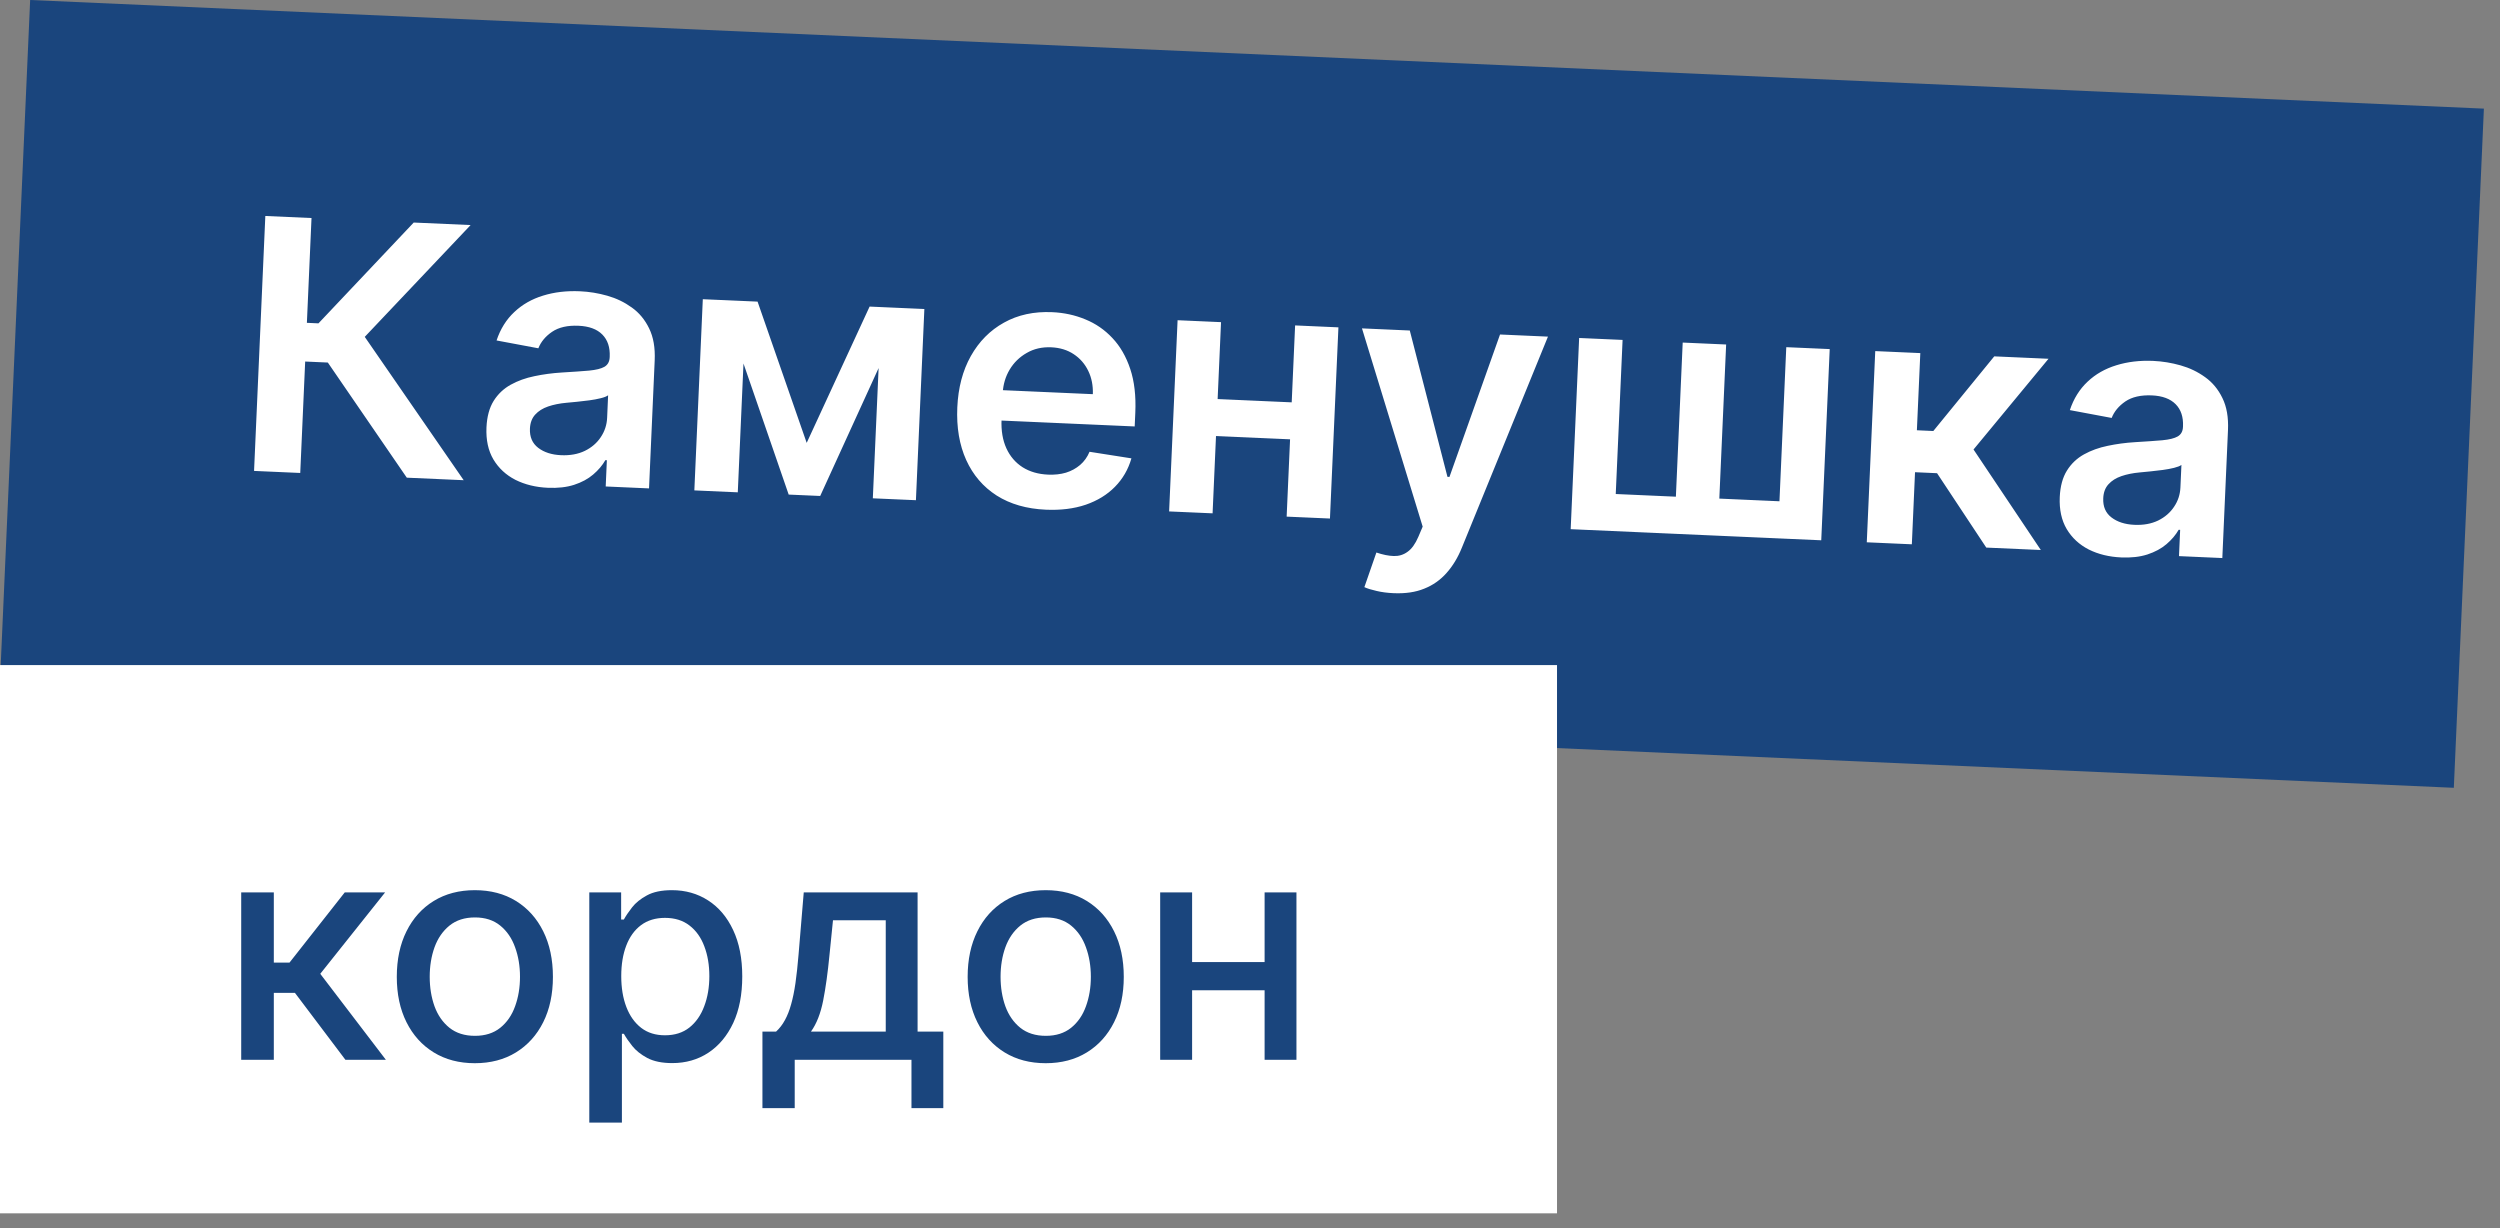
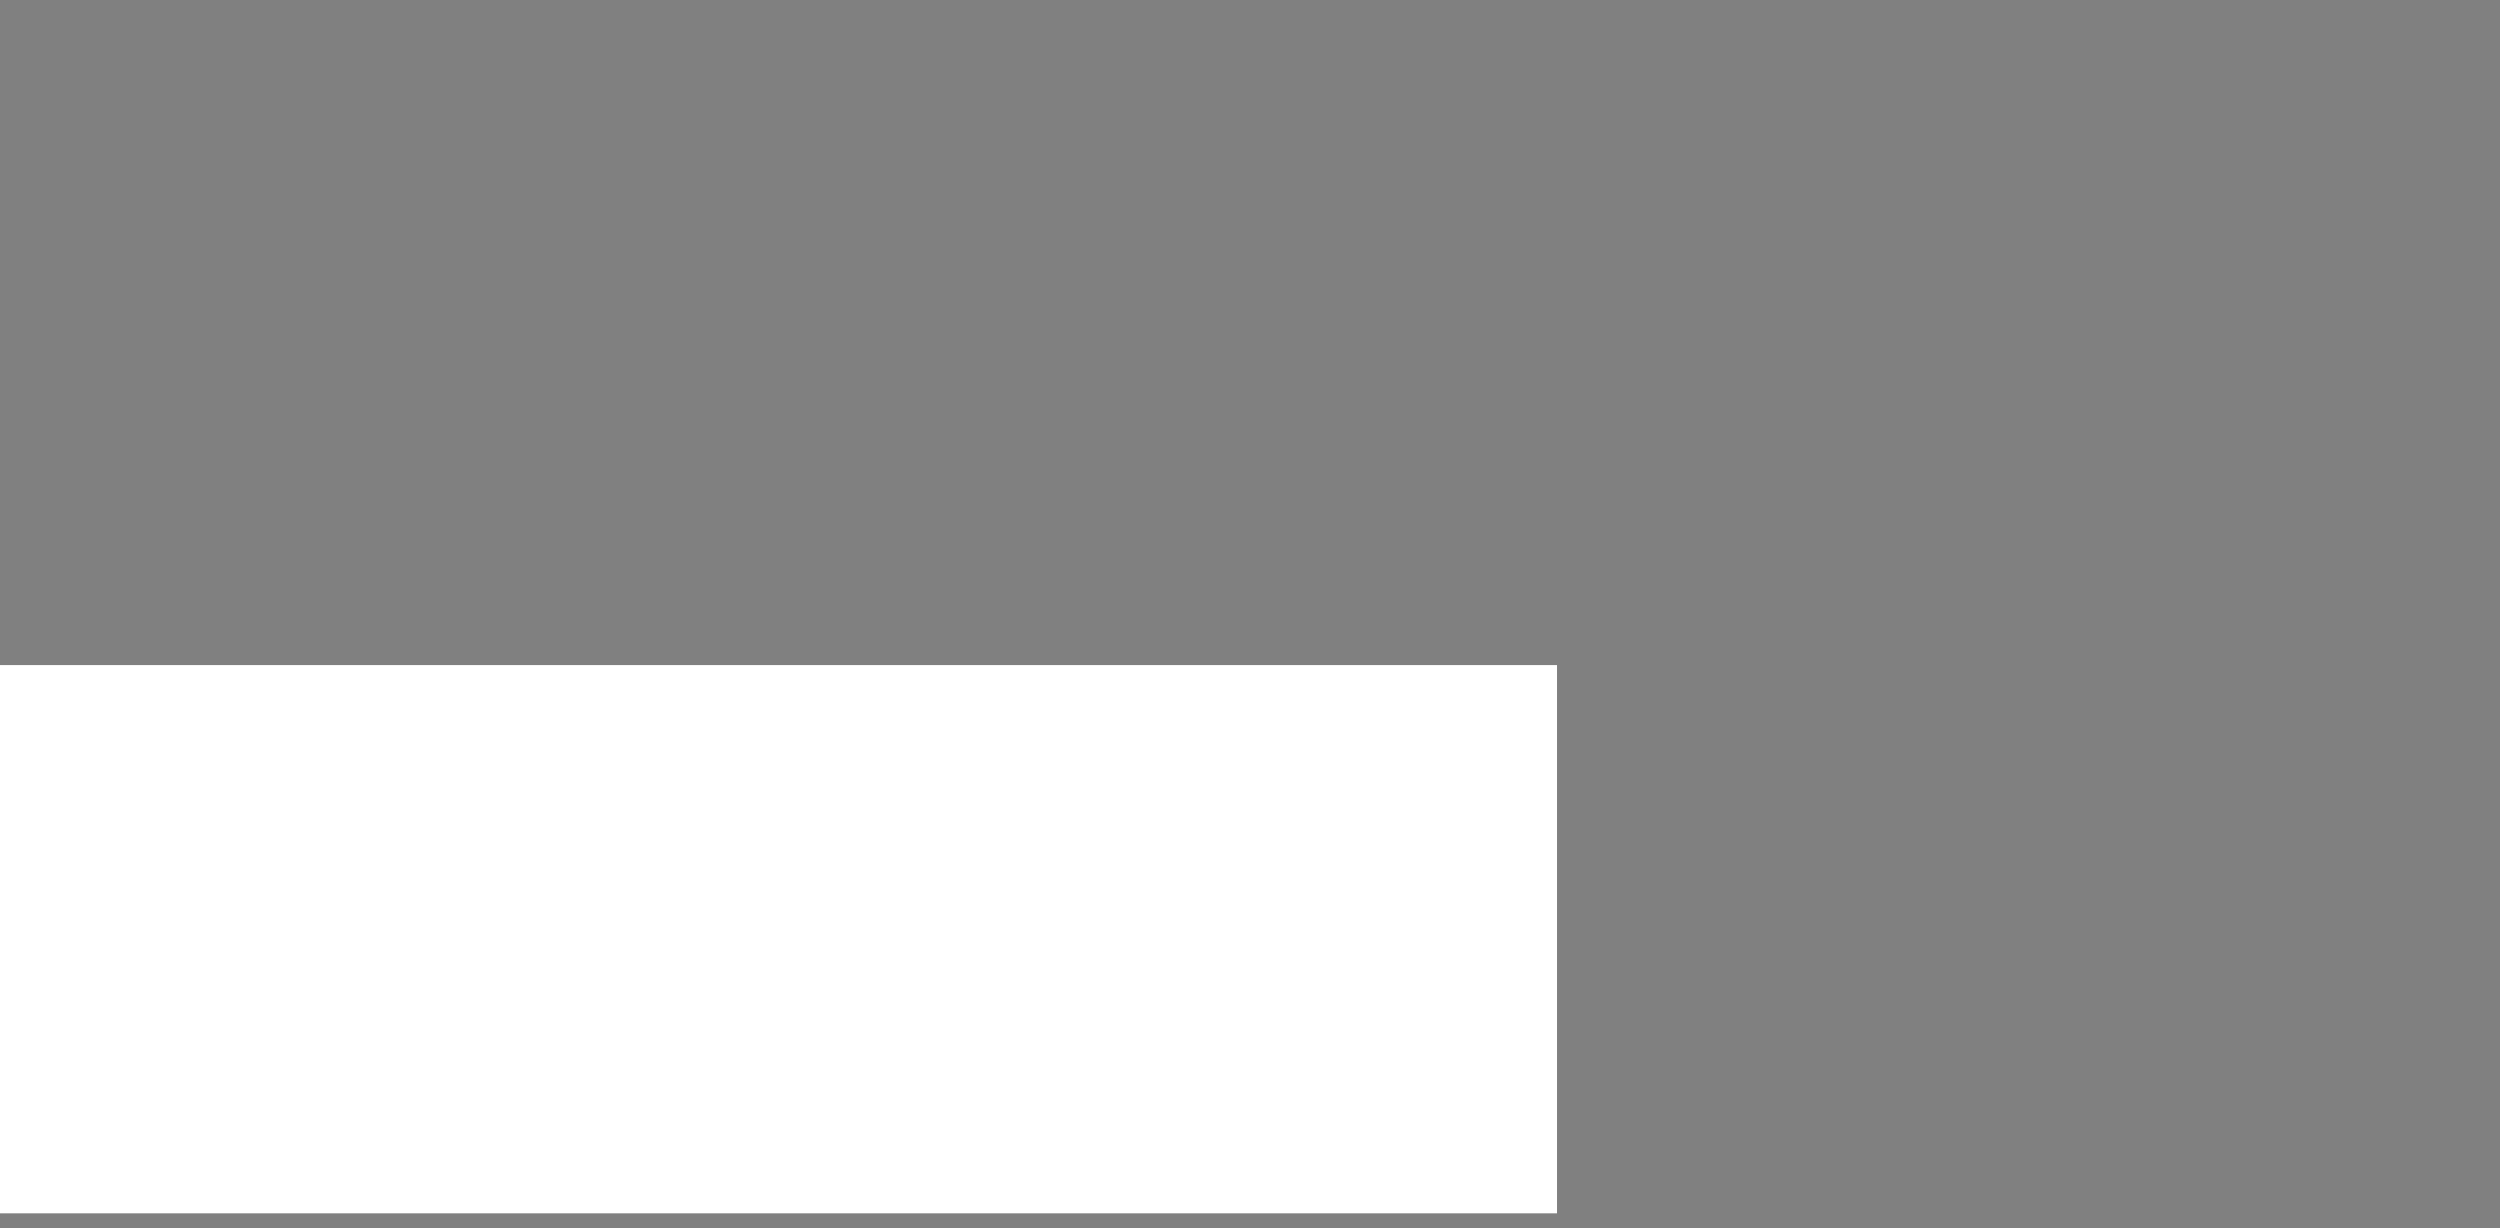
<svg xmlns="http://www.w3.org/2000/svg" width="114" height="56" viewBox="0 0 114 56" fill="none">
  <rect x="0" y="0" width="114" height="56" fill="#808080" stroke="none" />
-   <rect width="112" height="31" transform="translate(1.375) rotate(2.535)" fill="#1A457D" />
-   <path d="M18.55 21.782L14.949 16.532L13.916 16.486L13.691 21.567L11.585 21.474L12.099 9.849L14.205 9.942L13.994 14.721L14.522 14.745L18.866 10.148L21.46 10.263L16.633 15.361L21.144 21.897L18.55 21.782ZM24.984 22.243C24.432 22.219 23.939 22.098 23.505 21.882C23.075 21.662 22.739 21.351 22.499 20.95C22.263 20.549 22.158 20.063 22.183 19.491C22.205 19 22.314 18.597 22.509 18.283C22.705 17.97 22.965 17.723 23.287 17.544C23.61 17.365 23.97 17.235 24.368 17.154C24.77 17.069 25.184 17.014 25.61 16.987C26.123 16.957 26.539 16.928 26.859 16.9C27.179 16.869 27.413 16.811 27.56 16.727C27.712 16.639 27.792 16.496 27.801 16.299L27.803 16.265C27.822 15.838 27.709 15.501 27.466 15.255C27.223 15.009 26.863 14.876 26.386 14.855C25.883 14.832 25.479 14.924 25.174 15.131C24.873 15.337 24.665 15.588 24.549 15.882L22.643 15.525C22.818 15.002 23.087 14.57 23.451 14.23C23.815 13.886 24.253 13.636 24.764 13.48C25.275 13.321 25.835 13.255 26.445 13.282C26.865 13.3 27.281 13.368 27.692 13.485C28.104 13.602 28.477 13.781 28.812 14.024C29.146 14.262 29.409 14.579 29.6 14.974C29.795 15.37 29.88 15.857 29.854 16.436L29.596 22.271L27.62 22.183L27.673 20.986L27.605 20.983C27.47 21.219 27.284 21.439 27.047 21.64C26.815 21.839 26.525 21.995 26.179 22.108C25.837 22.218 25.439 22.263 24.984 22.243ZM25.585 20.757C25.997 20.775 26.358 20.709 26.668 20.56C26.979 20.407 27.221 20.198 27.396 19.933C27.574 19.668 27.671 19.374 27.685 19.052L27.73 18.025C27.664 18.075 27.552 18.12 27.395 18.158C27.241 18.197 27.069 18.229 26.878 18.255C26.688 18.28 26.499 18.302 26.312 18.321C26.126 18.339 25.964 18.355 25.827 18.367C25.519 18.395 25.241 18.451 24.995 18.535C24.749 18.619 24.552 18.743 24.404 18.907C24.257 19.068 24.177 19.28 24.165 19.545C24.149 19.924 24.274 20.215 24.542 20.421C24.809 20.626 25.157 20.738 25.585 20.757ZM36.785 20.195L39.654 13.98L41.311 14.054L37.401 22.616L35.964 22.553L32.905 13.681L34.545 13.754L36.785 20.195ZM34.029 13.731L33.643 22.45L31.662 22.362L32.048 13.644L34.029 13.731ZM39.801 22.723L40.188 14.004L42.151 14.091L41.766 22.809L39.801 22.723ZM47.69 23.242C46.816 23.204 46.069 22.989 45.449 22.597C44.833 22.202 44.37 21.662 44.059 20.977C43.748 20.289 43.613 19.488 43.653 18.576C43.693 17.68 43.898 16.9 44.269 16.238C44.643 15.572 45.147 15.063 45.781 14.712C46.415 14.357 47.148 14.198 47.98 14.235C48.518 14.259 49.021 14.368 49.49 14.563C49.963 14.755 50.375 15.039 50.726 15.415C51.081 15.79 51.352 16.261 51.54 16.827C51.727 17.389 51.804 18.052 51.77 18.816L51.742 19.446L44.596 19.13L44.657 17.745L49.834 17.974C49.847 17.58 49.778 17.227 49.625 16.913C49.472 16.595 49.25 16.341 48.959 16.149C48.672 15.959 48.331 15.854 47.938 15.837C47.518 15.818 47.144 15.904 46.817 16.095C46.491 16.281 46.231 16.535 46.039 16.856C45.85 17.174 45.745 17.528 45.724 17.917L45.671 19.126C45.648 19.633 45.722 20.073 45.891 20.444C46.061 20.812 46.308 21.1 46.632 21.307C46.957 21.511 47.342 21.623 47.789 21.643C48.088 21.656 48.36 21.627 48.606 21.554C48.852 21.478 49.068 21.36 49.253 21.202C49.438 21.043 49.582 20.843 49.683 20.601L51.593 20.901C51.449 21.403 51.199 21.836 50.841 22.199C50.488 22.559 50.044 22.831 49.508 23.016C48.973 23.197 48.367 23.272 47.69 23.242ZM59.532 18.375L59.457 20.061L54.814 19.855L54.888 18.169L59.532 18.375ZM55.679 14.69L55.294 23.408L53.312 23.321L53.698 14.602L55.679 14.69ZM61.032 14.927L60.646 23.645L58.671 23.558L59.057 14.839L61.032 14.927ZM63.545 27.049C63.265 27.037 63.007 27.003 62.771 26.947C62.538 26.895 62.353 26.837 62.215 26.774L62.763 25.195C63.058 25.295 63.323 25.349 63.558 25.355C63.793 25.362 64.002 25.297 64.186 25.161C64.374 25.029 64.538 24.802 64.677 24.478L64.874 24.014L62.106 14.974L64.286 15.071L66.004 21.744L66.095 21.748L68.401 15.253L70.587 15.35L66.663 24.97C66.48 25.424 66.247 25.81 65.963 26.127C65.68 26.448 65.34 26.687 64.942 26.844C64.548 27.005 64.083 27.073 63.545 27.049ZM72.009 15.412L73.99 15.5L73.678 22.527L76.42 22.649L76.731 15.621L78.712 15.709L78.401 22.736L81.143 22.858L81.454 15.831L83.435 15.918L83.049 24.637L71.623 24.131L72.009 15.412ZM85.125 24.729L85.511 16.01L87.566 16.101L87.41 19.62L88.159 19.654L90.938 16.25L93.412 16.36L89.993 20.497L93.061 25.08L90.574 24.97L88.33 21.578L87.325 21.533L87.18 24.82L85.125 24.729ZM96.727 25.419C96.174 25.394 95.681 25.274 95.247 25.057C94.817 24.837 94.482 24.527 94.242 24.126C94.005 23.725 93.9 23.238 93.925 22.667C93.947 22.175 94.056 21.772 94.252 21.459C94.448 21.145 94.707 20.899 95.029 20.72C95.352 20.541 95.712 20.411 96.11 20.33C96.512 20.245 96.926 20.189 97.352 20.163C97.865 20.132 98.281 20.104 98.601 20.076C98.921 20.045 99.155 19.987 99.303 19.902C99.454 19.814 99.535 19.672 99.543 19.475L99.545 19.441C99.564 19.013 99.452 18.677 99.209 18.431C98.965 18.185 98.605 18.051 98.129 18.03C97.625 18.008 97.221 18.1 96.916 18.306C96.615 18.513 96.407 18.764 96.292 19.058L94.385 18.701C94.56 18.177 94.829 17.746 95.193 17.405C95.557 17.061 95.995 16.812 96.506 16.656C97.017 16.497 97.578 16.43 98.187 16.457C98.607 16.476 99.023 16.544 99.435 16.661C99.847 16.777 100.22 16.957 100.554 17.199C100.889 17.438 101.151 17.755 101.342 18.15C101.537 18.545 101.622 19.032 101.596 19.611L101.338 25.447L99.362 25.359L99.415 24.161L99.347 24.158C99.212 24.395 99.026 24.614 98.789 24.816C98.557 25.014 98.267 25.17 97.921 25.284C97.579 25.394 97.181 25.439 96.727 25.419ZM97.327 23.932C97.74 23.951 98.101 23.885 98.411 23.736C98.721 23.583 98.963 23.373 99.138 23.108C99.317 22.843 99.413 22.55 99.427 22.228L99.473 21.201C99.406 21.251 99.294 21.295 99.137 21.334C98.984 21.372 98.811 21.405 98.621 21.43C98.43 21.456 98.241 21.478 98.055 21.496C97.868 21.515 97.706 21.53 97.569 21.543C97.261 21.571 96.984 21.627 96.737 21.711C96.491 21.795 96.294 21.919 96.146 22.083C95.999 22.243 95.919 22.456 95.908 22.721C95.891 23.099 96.016 23.391 96.284 23.596C96.552 23.801 96.899 23.913 97.327 23.932Z" fill="white" />
  <rect width="71" height="25" transform="translate(0 30.328)" fill="white" />
-   <path d="M10.999 48.328V40.692H12.486V43.894H13.202L15.722 40.692H17.562L14.604 44.406L17.597 48.328H15.752L13.45 45.276H12.486V48.328H10.999ZM21.653 48.482C20.938 48.482 20.313 48.318 19.779 47.99C19.245 47.662 18.831 47.203 18.536 46.613C18.241 46.023 18.094 45.334 18.094 44.545C18.094 43.753 18.241 43.06 18.536 42.467C18.831 41.873 19.245 41.413 19.779 41.084C20.313 40.756 20.938 40.592 21.653 40.592C22.369 40.592 22.994 40.756 23.528 41.084C24.061 41.413 24.476 41.873 24.771 42.467C25.066 43.06 25.213 43.753 25.213 44.545C25.213 45.334 25.066 46.023 24.771 46.613C24.476 47.203 24.061 47.662 23.528 47.99C22.994 48.318 22.369 48.482 21.653 48.482ZM21.658 47.234C22.122 47.234 22.507 47.112 22.812 46.867C23.117 46.621 23.342 46.295 23.488 45.887C23.637 45.479 23.712 45.03 23.712 44.54C23.712 44.053 23.637 43.605 23.488 43.197C23.342 42.786 23.117 42.457 22.812 42.208C22.507 41.959 22.122 41.835 21.658 41.835C21.191 41.835 20.803 41.959 20.495 42.208C20.19 42.457 19.963 42.786 19.814 43.197C19.668 43.605 19.595 44.053 19.595 44.54C19.595 45.03 19.668 45.479 19.814 45.887C19.963 46.295 20.19 46.621 20.495 46.867C20.803 47.112 21.191 47.234 21.658 47.234ZM26.872 51.192V40.692H28.324V41.93H28.448C28.535 41.771 28.659 41.587 28.821 41.378C28.984 41.169 29.209 40.987 29.497 40.831C29.786 40.672 30.167 40.592 30.641 40.592C31.257 40.592 31.808 40.748 32.291 41.06C32.775 41.371 33.155 41.82 33.43 42.407C33.708 42.994 33.847 43.7 33.847 44.525C33.847 45.35 33.71 46.058 33.435 46.648C33.16 47.234 32.782 47.687 32.301 48.005C31.821 48.32 31.272 48.477 30.656 48.477C30.192 48.477 29.812 48.399 29.517 48.244C29.226 48.088 28.997 47.906 28.831 47.697C28.665 47.488 28.538 47.302 28.448 47.14H28.359V51.192H26.872ZM28.329 44.51C28.329 45.047 28.407 45.517 28.563 45.922C28.718 46.326 28.944 46.643 29.239 46.871C29.534 47.097 29.895 47.209 30.323 47.209C30.767 47.209 31.138 47.092 31.436 46.856C31.735 46.618 31.96 46.295 32.112 45.887C32.268 45.479 32.346 45.02 32.346 44.51C32.346 44.006 32.27 43.554 32.117 43.153C31.968 42.752 31.743 42.435 31.441 42.203C31.143 41.971 30.77 41.855 30.323 41.855C29.892 41.855 29.527 41.966 29.229 42.188C28.934 42.41 28.71 42.72 28.558 43.118C28.405 43.516 28.329 43.98 28.329 44.51ZM34.767 50.531V47.041H35.389C35.548 46.895 35.682 46.721 35.791 46.519C35.904 46.316 35.998 46.076 36.075 45.798C36.154 45.519 36.221 45.194 36.274 44.823C36.327 44.449 36.373 44.021 36.413 43.541L36.651 40.692H41.842V47.041H43.015V50.531H41.563V48.328H36.239V50.531H34.767ZM36.98 47.041H40.39V41.965H37.984L37.825 43.541C37.748 44.343 37.652 45.039 37.536 45.629C37.42 46.215 37.235 46.686 36.98 47.041ZM47.685 48.482C46.969 48.482 46.344 48.318 45.81 47.99C45.277 47.662 44.862 47.203 44.568 46.613C44.273 46.023 44.125 45.334 44.125 44.545C44.125 43.753 44.273 43.06 44.568 42.467C44.862 41.873 45.277 41.413 45.81 41.084C46.344 40.756 46.969 40.592 47.685 40.592C48.401 40.592 49.025 40.756 49.559 41.084C50.093 41.413 50.507 41.873 50.802 42.467C51.097 43.06 51.244 43.753 51.244 44.545C51.244 45.334 51.097 46.023 50.802 46.613C50.507 47.203 50.093 47.662 49.559 47.99C49.025 48.318 48.401 48.482 47.685 48.482ZM47.69 47.234C48.154 47.234 48.538 47.112 48.843 46.867C49.148 46.621 49.373 46.295 49.519 45.887C49.668 45.479 49.743 45.03 49.743 44.54C49.743 44.053 49.668 43.605 49.519 43.197C49.373 42.786 49.148 42.457 48.843 42.208C48.538 41.959 48.154 41.835 47.69 41.835C47.222 41.835 46.834 41.959 46.526 42.208C46.221 42.457 45.994 42.786 45.845 43.197C45.699 43.605 45.626 44.053 45.626 44.54C45.626 45.03 45.699 45.479 45.845 45.887C45.994 46.295 46.221 46.621 46.526 46.867C46.834 47.112 47.222 47.234 47.69 47.234ZM58.079 43.869V45.156H53.943V43.869H58.079ZM54.36 40.692V48.328H52.904V40.692H54.36ZM59.118 40.692V48.328H57.666V40.692H59.118Z" fill="#1A457D" />
</svg>